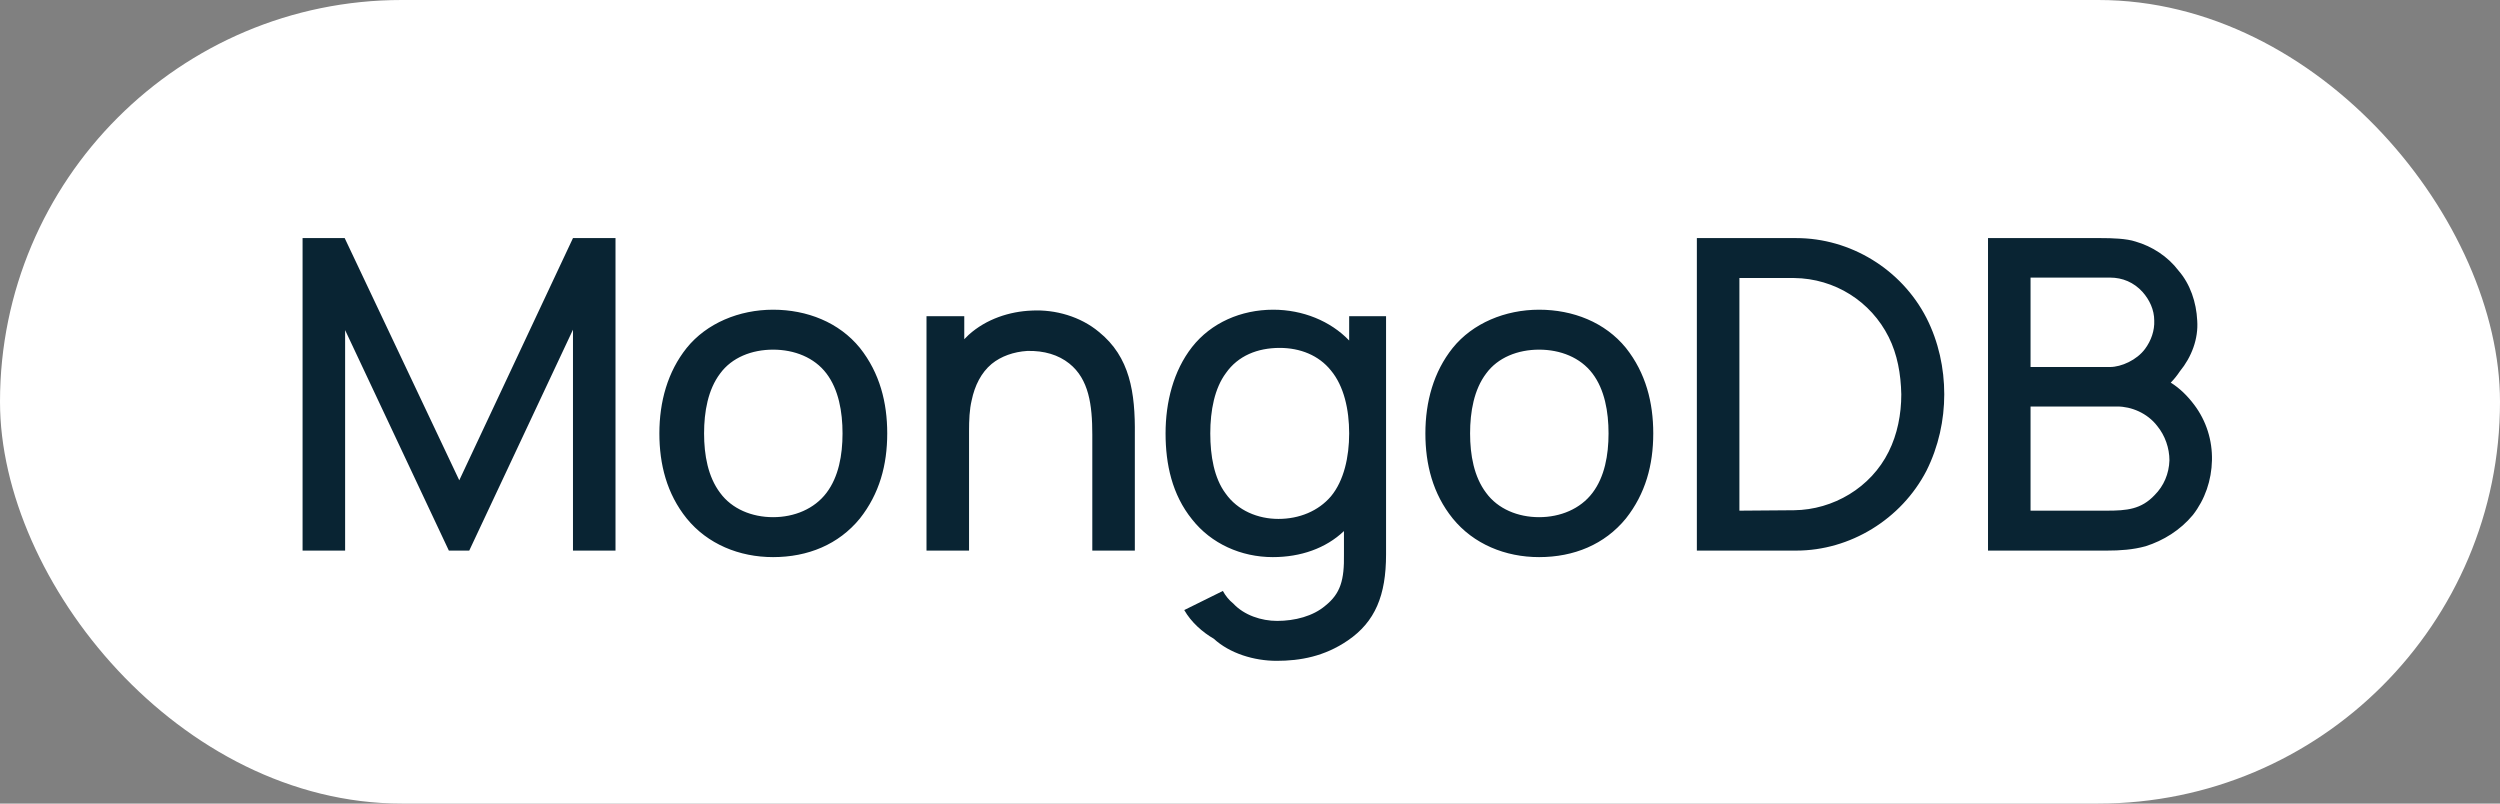
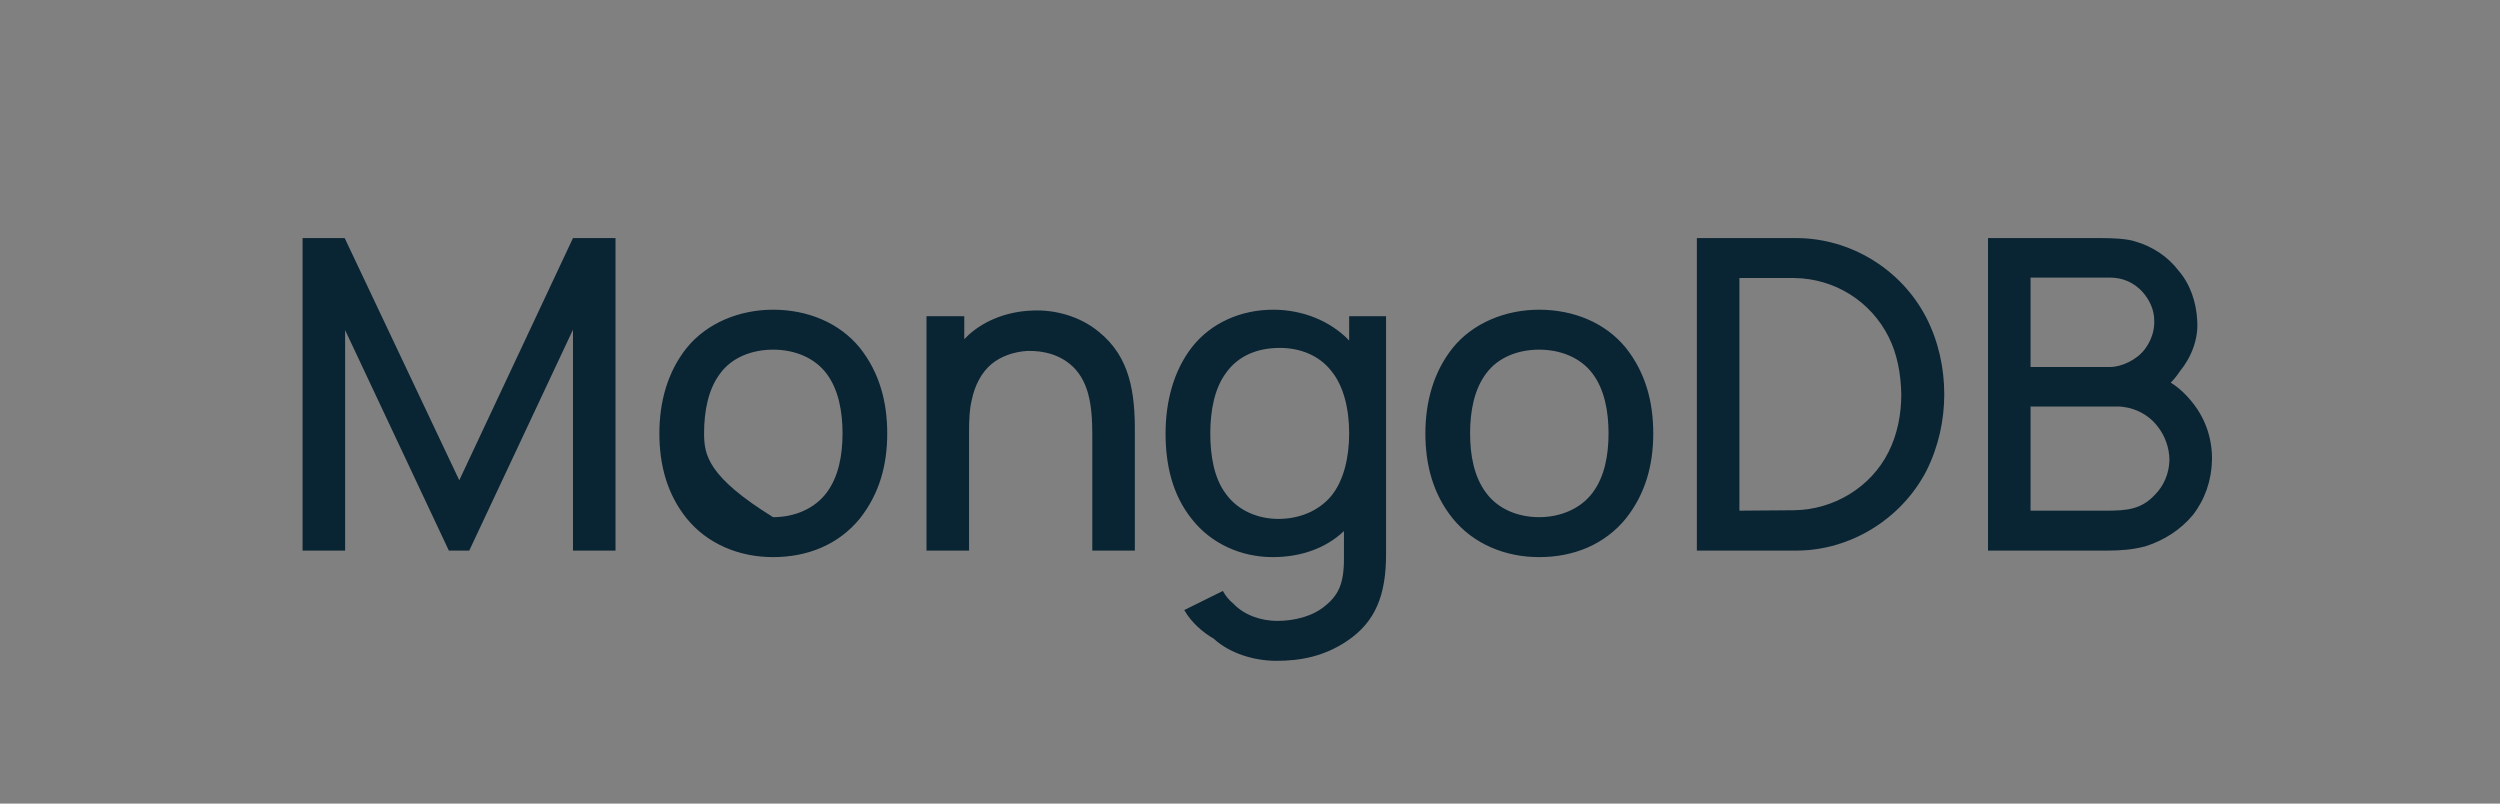
<svg xmlns="http://www.w3.org/2000/svg" width="168" height="54" viewBox="0 0 168 54" fill="none">
  <rect x="0" y="0" width="168" height="54" fill="#808080" stroke="none" />
-   <rect width="168" height="54" rx="27" fill="white" />
-   <path d="M41.362 16H38.504L30.863 32.275L23.163 16H20.333V37H23.192V22.183L30.163 37H31.533L38.504 22.154V37H41.362V16ZM51.952 37.438C54.285 37.438 56.356 36.592 57.785 34.842C59.097 33.179 59.622 31.254 59.622 29.125C59.622 27.054 59.127 25.071 57.785 23.379C56.385 21.658 54.227 20.812 51.952 20.812C49.676 20.812 47.489 21.717 46.147 23.379C44.864 24.983 44.31 26.996 44.31 29.125C44.31 31.196 44.806 33.179 46.147 34.842C47.547 36.562 49.676 37.438 51.952 37.438ZM55.539 33.121C54.722 34.2 53.381 34.754 51.952 34.754C50.522 34.754 49.181 34.2 48.393 33.121C47.577 32.042 47.314 30.583 47.314 29.125C47.314 27.667 47.577 26.179 48.393 25.1C49.181 24.021 50.522 23.496 51.952 23.496C53.381 23.496 54.722 24.021 55.539 25.1C56.356 26.179 56.618 27.667 56.618 29.125C56.618 30.583 56.356 32.042 55.539 33.121ZM73.841 22.3C72.616 21.279 70.924 20.783 69.32 20.871C67.862 20.929 66.287 21.425 65.091 22.504L64.799 22.796V21.25H62.261V37H65.12V28.979C65.12 28.221 65.149 27.521 65.295 26.908C65.499 25.917 65.936 25.042 66.636 24.458C67.278 23.933 68.124 23.642 69.028 23.583C70.166 23.554 71.128 23.846 71.857 24.429C73.17 25.479 73.403 27.2 73.403 29.212V37H76.261V29.212C76.291 26.383 75.941 23.992 73.841 22.3ZM90.664 21.25V22.883C89.41 21.571 87.543 20.812 85.56 20.812C83.401 20.812 81.389 21.688 80.106 23.321C78.852 24.925 78.326 27.025 78.326 29.125C78.326 31.196 78.764 33.237 80.106 34.9C81.389 36.533 83.401 37.438 85.531 37.438C87.397 37.438 89.089 36.854 90.314 35.688V37.233C90.343 38.983 90.081 39.888 89.06 40.704C88.243 41.404 87.018 41.725 85.822 41.725C84.772 41.725 83.606 41.346 82.876 40.558C82.585 40.325 82.352 40.033 82.177 39.712L79.581 40.996C80.047 41.812 80.806 42.483 81.564 42.921C82.643 43.913 84.276 44.408 85.793 44.408C87.368 44.408 89.001 44.117 90.576 43.038C92.414 41.783 93.143 40.004 93.143 37.263V21.25H90.664ZM85.91 34.871C84.539 34.871 83.168 34.317 82.352 33.15C81.593 32.129 81.331 30.642 81.331 29.125C81.331 27.579 81.622 26.092 82.381 25.071C83.197 23.904 84.51 23.379 85.997 23.379C87.368 23.379 88.622 23.875 89.439 24.896C90.314 25.946 90.664 27.521 90.664 29.125C90.664 30.7 90.314 32.304 89.439 33.354C88.593 34.346 87.31 34.871 85.91 34.871ZM103.428 37.438C105.761 37.438 107.832 36.592 109.261 34.842C110.574 33.179 111.099 31.254 111.099 29.125C111.099 27.054 110.603 25.071 109.261 23.379C107.861 21.658 105.703 20.812 103.428 20.812C101.153 20.812 98.965 21.717 97.624 23.379C96.34 24.983 95.786 26.996 95.786 29.125C95.786 31.196 96.282 33.179 97.624 34.842C99.023 36.562 101.153 37.438 103.428 37.438ZM107.015 33.121C106.199 34.2 104.857 34.754 103.428 34.754C101.999 34.754 100.657 34.2 99.869 33.121C99.053 32.042 98.79 30.583 98.79 29.125C98.79 27.667 99.053 26.179 99.869 25.1C100.657 24.021 101.999 23.496 103.428 23.496C104.857 23.496 106.199 24.021 107.015 25.1C107.832 26.179 108.094 27.667 108.094 29.125C108.094 30.583 107.832 32.042 107.015 33.121ZM129.459 21.367C127.767 18.071 124.325 16 120.709 16H114.029V37H120.709C124.325 37 127.767 34.9 129.459 31.633C130.275 30 130.654 28.221 130.654 26.5C130.654 24.75 130.275 22.971 129.459 21.367ZM126.921 30.35C125.725 32.771 123.188 34.258 120.563 34.288L116.888 34.317V18.683H120.563C123.304 18.712 125.725 20.258 126.921 22.65C127.504 23.817 127.738 25.129 127.767 26.5C127.767 27.842 127.504 29.183 126.921 30.35ZM147.449 27.2C147.011 26.617 146.486 26.092 145.874 25.712C146.107 25.479 146.311 25.217 146.486 24.954C147.274 23.992 147.74 22.767 147.653 21.542C147.594 20.317 147.186 19.092 146.399 18.188C145.669 17.225 144.619 16.554 143.511 16.233C142.899 16.029 141.936 16 141.178 16H133.594V37H141.586C142.461 37 143.336 36.942 144.182 36.708C145.378 36.329 146.515 35.629 147.361 34.608C148.178 33.558 148.615 32.275 148.644 30.933C148.674 29.592 148.265 28.279 147.449 27.2ZM141.79 18.654C142.636 18.654 143.394 18.975 143.978 19.617C144.444 20.142 144.765 20.812 144.765 21.542C144.794 22.212 144.561 22.883 144.153 23.438C143.599 24.196 142.549 24.663 141.79 24.663H136.453V18.654H141.79ZM144.794 33.267C143.89 34.229 142.928 34.317 141.557 34.317H136.453V27.317H142.286C143.219 27.317 144.299 27.754 144.969 28.629C145.494 29.271 145.786 30.117 145.786 30.933C145.757 31.837 145.407 32.654 144.794 33.267Z" fill="#092433" />
+   <path d="M41.362 16H38.504L30.863 32.275L23.163 16H20.333V37H23.192V22.183L30.163 37H31.533L38.504 22.154V37H41.362V16ZM51.952 37.438C54.285 37.438 56.356 36.592 57.785 34.842C59.097 33.179 59.622 31.254 59.622 29.125C59.622 27.054 59.127 25.071 57.785 23.379C56.385 21.658 54.227 20.812 51.952 20.812C49.676 20.812 47.489 21.717 46.147 23.379C44.864 24.983 44.31 26.996 44.31 29.125C44.31 31.196 44.806 33.179 46.147 34.842C47.547 36.562 49.676 37.438 51.952 37.438ZM55.539 33.121C54.722 34.2 53.381 34.754 51.952 34.754C47.577 32.042 47.314 30.583 47.314 29.125C47.314 27.667 47.577 26.179 48.393 25.1C49.181 24.021 50.522 23.496 51.952 23.496C53.381 23.496 54.722 24.021 55.539 25.1C56.356 26.179 56.618 27.667 56.618 29.125C56.618 30.583 56.356 32.042 55.539 33.121ZM73.841 22.3C72.616 21.279 70.924 20.783 69.32 20.871C67.862 20.929 66.287 21.425 65.091 22.504L64.799 22.796V21.25H62.261V37H65.12V28.979C65.12 28.221 65.149 27.521 65.295 26.908C65.499 25.917 65.936 25.042 66.636 24.458C67.278 23.933 68.124 23.642 69.028 23.583C70.166 23.554 71.128 23.846 71.857 24.429C73.17 25.479 73.403 27.2 73.403 29.212V37H76.261V29.212C76.291 26.383 75.941 23.992 73.841 22.3ZM90.664 21.25V22.883C89.41 21.571 87.543 20.812 85.56 20.812C83.401 20.812 81.389 21.688 80.106 23.321C78.852 24.925 78.326 27.025 78.326 29.125C78.326 31.196 78.764 33.237 80.106 34.9C81.389 36.533 83.401 37.438 85.531 37.438C87.397 37.438 89.089 36.854 90.314 35.688V37.233C90.343 38.983 90.081 39.888 89.06 40.704C88.243 41.404 87.018 41.725 85.822 41.725C84.772 41.725 83.606 41.346 82.876 40.558C82.585 40.325 82.352 40.033 82.177 39.712L79.581 40.996C80.047 41.812 80.806 42.483 81.564 42.921C82.643 43.913 84.276 44.408 85.793 44.408C87.368 44.408 89.001 44.117 90.576 43.038C92.414 41.783 93.143 40.004 93.143 37.263V21.25H90.664ZM85.91 34.871C84.539 34.871 83.168 34.317 82.352 33.15C81.593 32.129 81.331 30.642 81.331 29.125C81.331 27.579 81.622 26.092 82.381 25.071C83.197 23.904 84.51 23.379 85.997 23.379C87.368 23.379 88.622 23.875 89.439 24.896C90.314 25.946 90.664 27.521 90.664 29.125C90.664 30.7 90.314 32.304 89.439 33.354C88.593 34.346 87.31 34.871 85.91 34.871ZM103.428 37.438C105.761 37.438 107.832 36.592 109.261 34.842C110.574 33.179 111.099 31.254 111.099 29.125C111.099 27.054 110.603 25.071 109.261 23.379C107.861 21.658 105.703 20.812 103.428 20.812C101.153 20.812 98.965 21.717 97.624 23.379C96.34 24.983 95.786 26.996 95.786 29.125C95.786 31.196 96.282 33.179 97.624 34.842C99.023 36.562 101.153 37.438 103.428 37.438ZM107.015 33.121C106.199 34.2 104.857 34.754 103.428 34.754C101.999 34.754 100.657 34.2 99.869 33.121C99.053 32.042 98.79 30.583 98.79 29.125C98.79 27.667 99.053 26.179 99.869 25.1C100.657 24.021 101.999 23.496 103.428 23.496C104.857 23.496 106.199 24.021 107.015 25.1C107.832 26.179 108.094 27.667 108.094 29.125C108.094 30.583 107.832 32.042 107.015 33.121ZM129.459 21.367C127.767 18.071 124.325 16 120.709 16H114.029V37H120.709C124.325 37 127.767 34.9 129.459 31.633C130.275 30 130.654 28.221 130.654 26.5C130.654 24.75 130.275 22.971 129.459 21.367ZM126.921 30.35C125.725 32.771 123.188 34.258 120.563 34.288L116.888 34.317V18.683H120.563C123.304 18.712 125.725 20.258 126.921 22.65C127.504 23.817 127.738 25.129 127.767 26.5C127.767 27.842 127.504 29.183 126.921 30.35ZM147.449 27.2C147.011 26.617 146.486 26.092 145.874 25.712C146.107 25.479 146.311 25.217 146.486 24.954C147.274 23.992 147.74 22.767 147.653 21.542C147.594 20.317 147.186 19.092 146.399 18.188C145.669 17.225 144.619 16.554 143.511 16.233C142.899 16.029 141.936 16 141.178 16H133.594V37H141.586C142.461 37 143.336 36.942 144.182 36.708C145.378 36.329 146.515 35.629 147.361 34.608C148.178 33.558 148.615 32.275 148.644 30.933C148.674 29.592 148.265 28.279 147.449 27.2ZM141.79 18.654C142.636 18.654 143.394 18.975 143.978 19.617C144.444 20.142 144.765 20.812 144.765 21.542C144.794 22.212 144.561 22.883 144.153 23.438C143.599 24.196 142.549 24.663 141.79 24.663H136.453V18.654H141.79ZM144.794 33.267C143.89 34.229 142.928 34.317 141.557 34.317H136.453V27.317H142.286C143.219 27.317 144.299 27.754 144.969 28.629C145.494 29.271 145.786 30.117 145.786 30.933C145.757 31.837 145.407 32.654 144.794 33.267Z" fill="#092433" />
</svg>